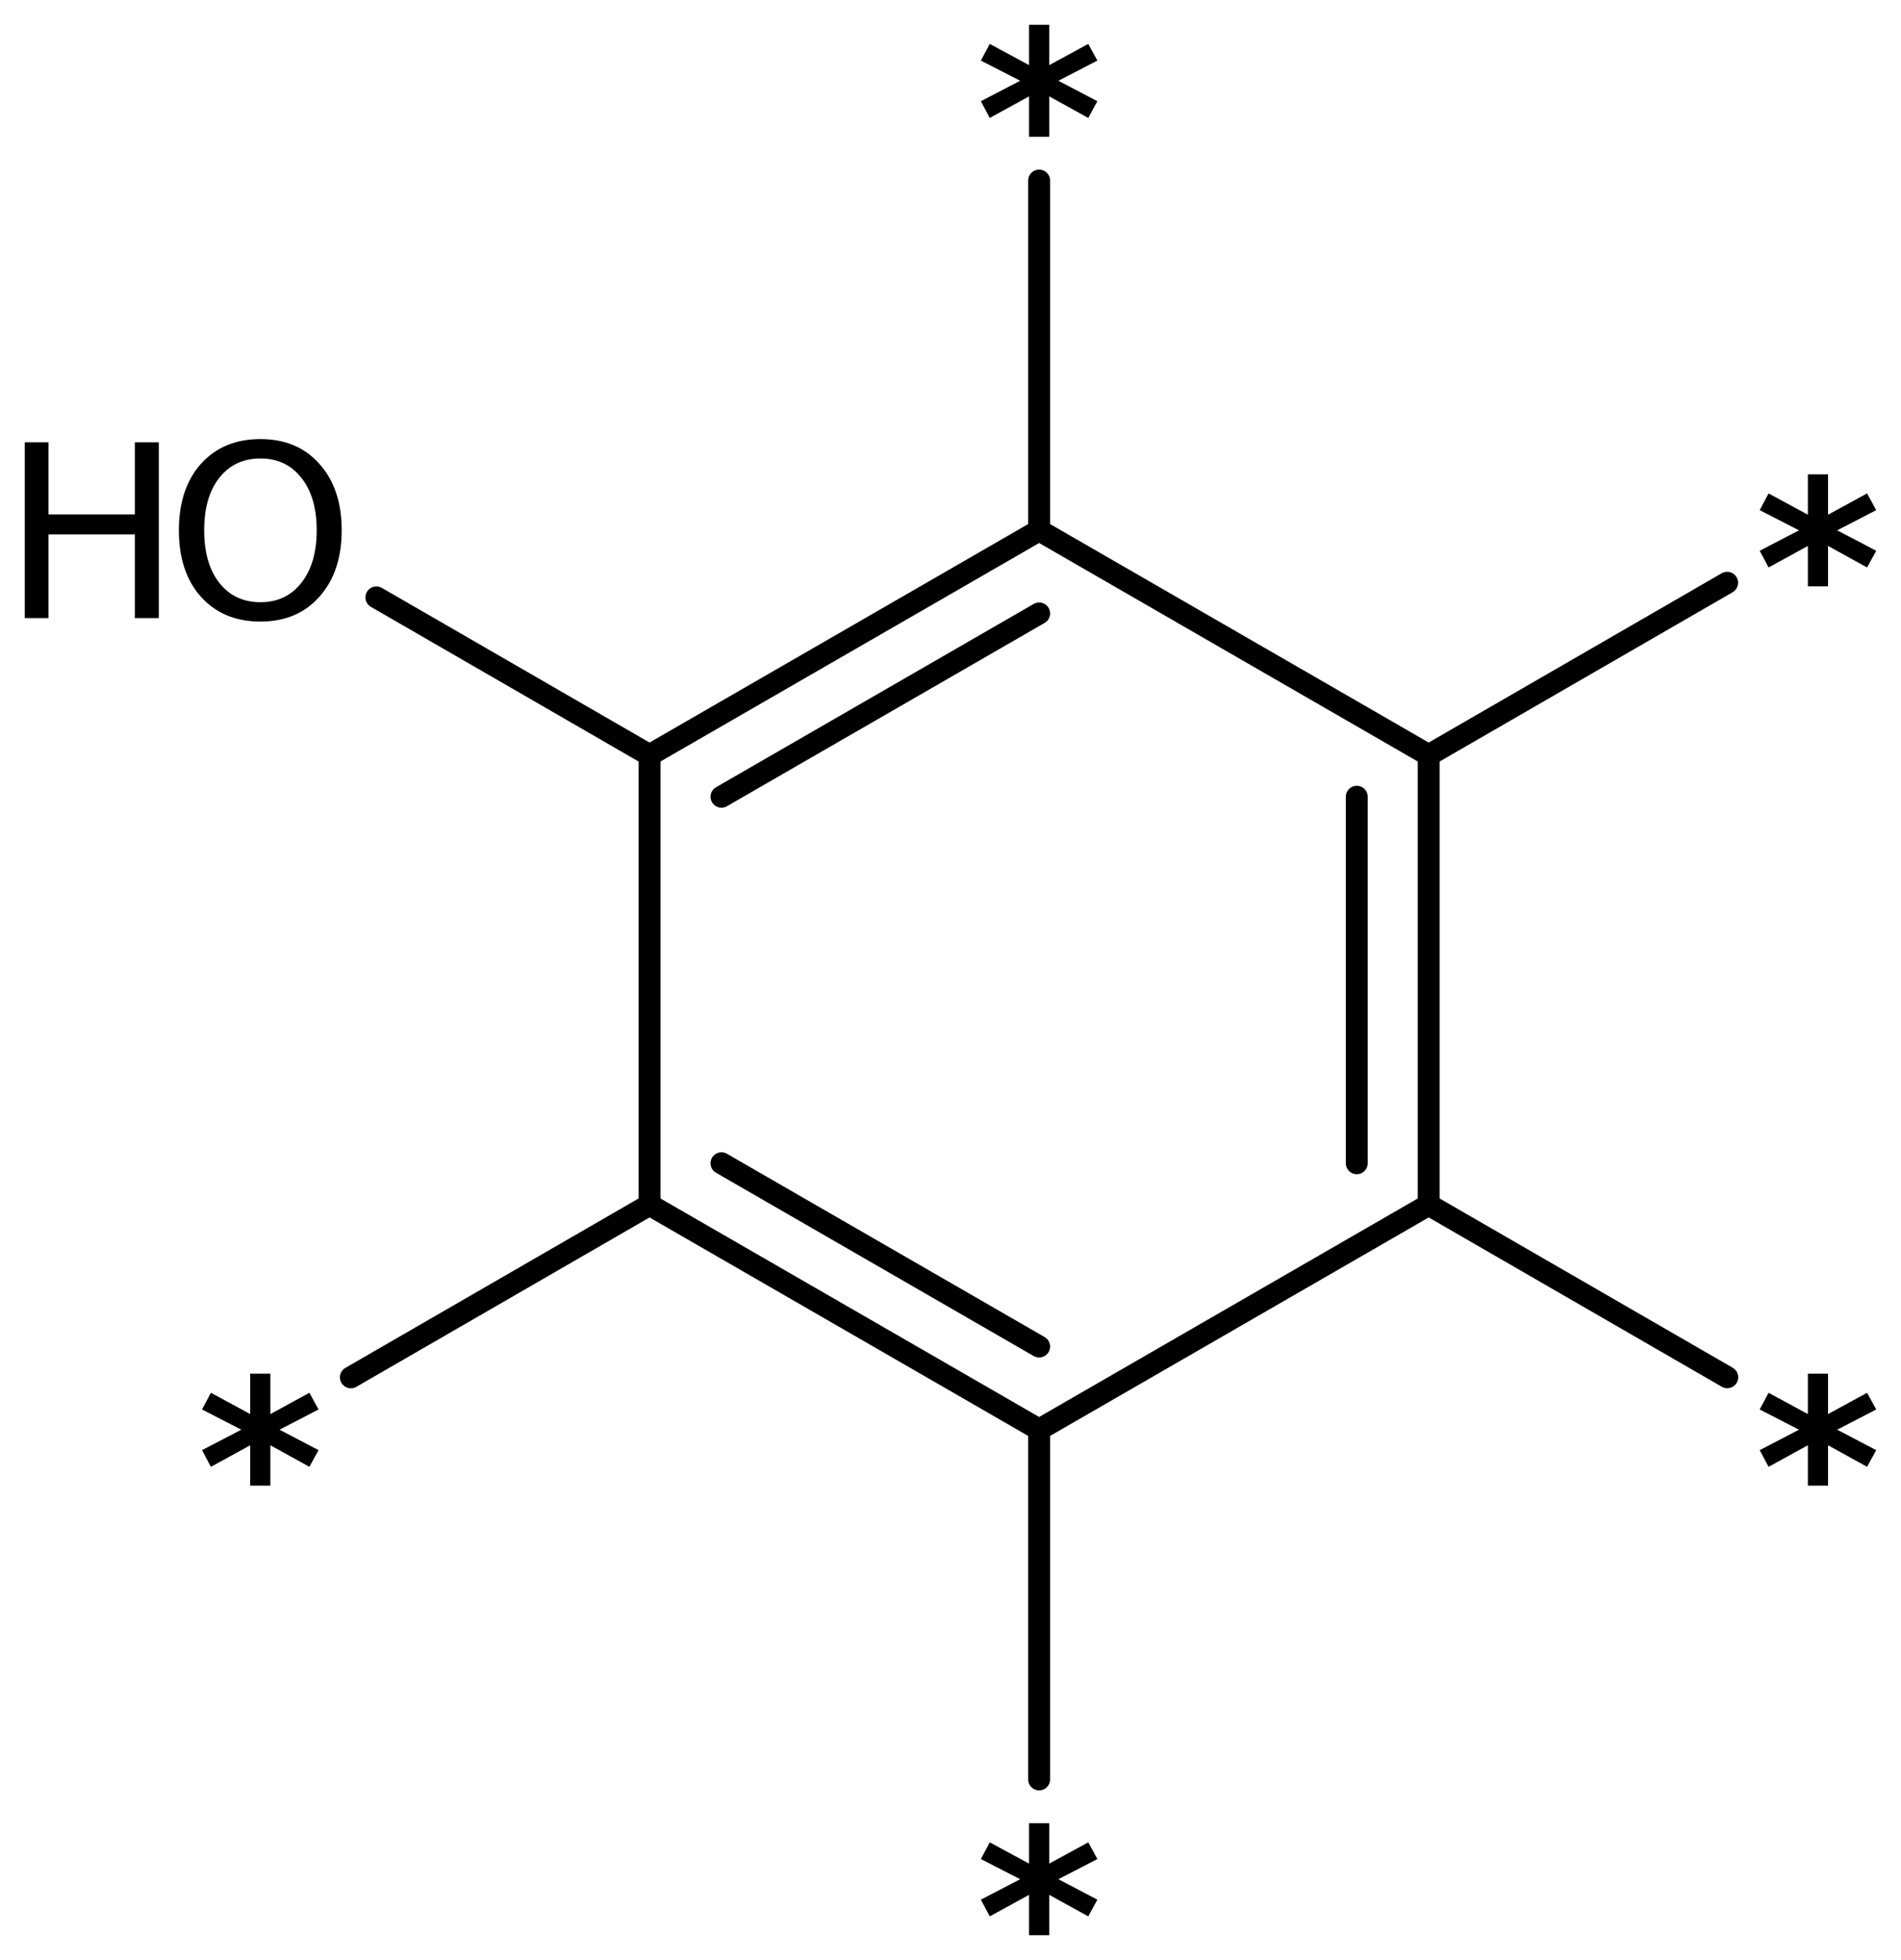
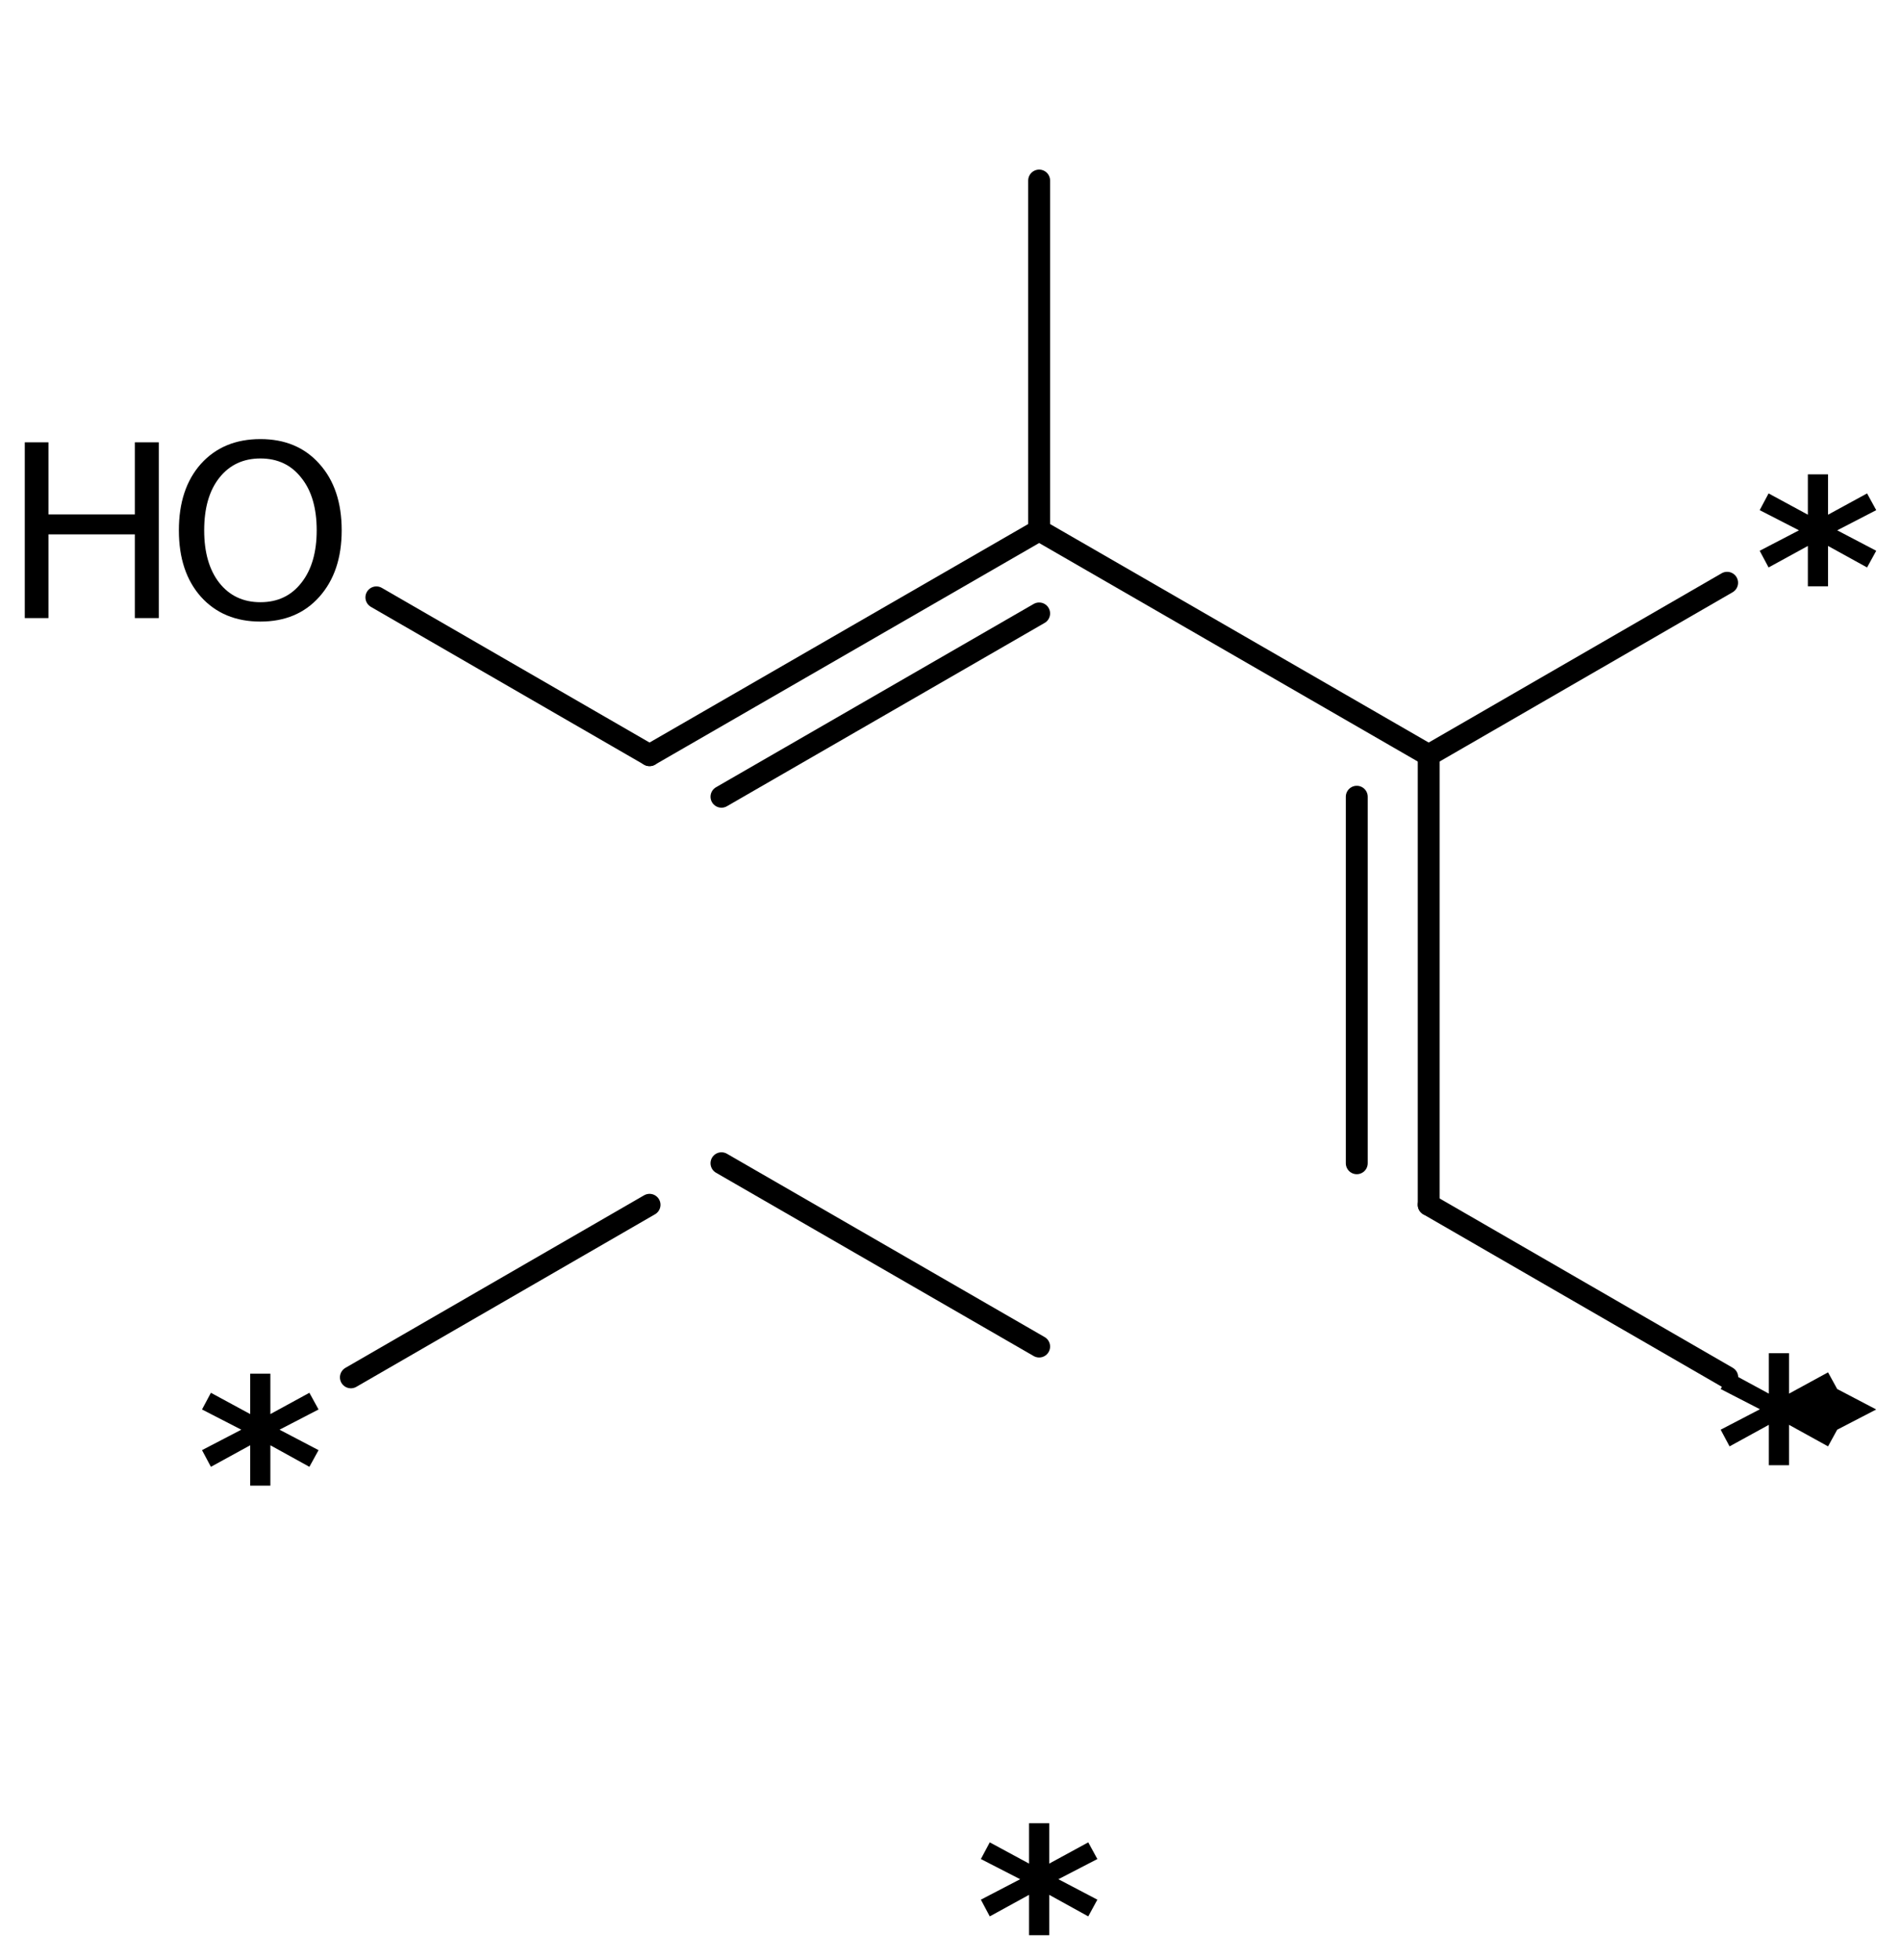
<svg xmlns="http://www.w3.org/2000/svg" version="1.2" width="42.967mm" height="44.29mm" viewBox="0 0 42.967 44.29">
  <desc>Generated by the Chemistry Development Kit (http://github.com/cdk)</desc>
  <g stroke-linecap="round" stroke-linejoin="round" stroke="#000000" stroke-width=".495" fill="#000000">
    <rect x=".0" y=".0" width="43.0" height="45.0" fill="#FFFFFF" stroke="none" />
    <g id="mol1" class="mol">
      <g id="mol1bnd1" class="bond">
        <line x1="23.487" y1="11.985" x2="14.681" y2="17.065" />
        <line x1="23.487" y1="13.862" x2="16.307" y2="18.004" />
      </g>
      <line id="mol1bnd2" class="bond" x1="23.487" y1="11.985" x2="32.292" y2="17.065" />
      <g id="mol1bnd3" class="bond">
        <line x1="32.292" y1="27.225" x2="32.292" y2="17.065" />
        <line x1="30.666" y1="26.286" x2="30.666" y2="18.004" />
      </g>
-       <line id="mol1bnd4" class="bond" x1="32.292" y1="27.225" x2="23.487" y2="32.305" />
      <g id="mol1bnd5" class="bond">
-         <line x1="14.681" y1="27.225" x2="23.487" y2="32.305" />
        <line x1="16.307" y1="26.286" x2="23.487" y2="30.428" />
      </g>
-       <line id="mol1bnd6" class="bond" x1="14.681" y1="17.065" x2="14.681" y2="27.225" />
      <line id="mol1bnd7" class="bond" x1="14.681" y1="27.225" x2="7.931" y2="31.124" />
-       <line id="mol1bnd8" class="bond" x1="23.487" y1="32.305" x2="23.487" y2="40.21" />
      <line id="mol1bnd9" class="bond" x1="32.292" y1="27.225" x2="39.04" y2="31.122" />
      <line id="mol1bnd10" class="bond" x1="32.292" y1="17.065" x2="39.037" y2="13.169" />
      <line id="mol1bnd11" class="bond" x1="23.487" y1="11.985" x2="23.487" y2="4.08" />
      <line id="mol1bnd12" class="bond" x1="14.681" y1="17.065" x2="8.507" y2="13.499" />
      <path id="mol1atm7" class="atom" d="M7.2 31.85l-.882 .457l.882 .462l-.207 .377l-.882 -.487v.913h-.456v-.913l-.888 .487l-.201 -.377l.888 -.462l-.888 -.457l.201 -.377l.888 .481v-.913h.456v.913l.882 -.481l.207 .377z" stroke="none" />
      <path id="mol1atm8" class="atom" d="M24.803 42.009l-.881 .456l.881 .462l-.206 .378l-.882 -.487v.912h-.456v-.912l-.888 .487l-.201 -.378l.888 -.462l-.888 -.456l.201 -.377l.888 .48v-.912h.456v.912l.882 -.48l.206 .377z" stroke="none" />
-       <path id="mol1atm9" class="atom" d="M42.407 31.85l-.882 .457l.882 .462l-.207 .377l-.882 -.487v.913h-.456v-.913l-.888 .487l-.201 -.377l.888 -.462l-.888 -.457l.201 -.377l.888 .481v-.913h.456v.913l.882 -.481l.207 .377z" stroke="none" />
+       <path id="mol1atm9" class="atom" d="M42.407 31.85l-.882 .457l-.207 .377l-.882 -.487v.913h-.456v-.913l-.888 .487l-.201 -.377l.888 -.462l-.888 -.457l.201 -.377l.888 .481v-.913h.456v.913l.882 -.481l.207 .377z" stroke="none" />
      <path id="mol1atm10" class="atom" d="M42.407 11.528l-.882 .456l.882 .462l-.207 .377l-.882 -.486v.912h-.456v-.912l-.888 .486l-.201 -.377l.888 -.462l-.888 -.456l.201 -.378l.888 .481v-.912h.456v.912l.882 -.481l.207 .378z" stroke="none" />
-       <path id="mol1atm11" class="atom" d="M24.803 1.369l-.881 .456l.881 .462l-.206 .378l-.882 -.487v.912h-.456v-.912l-.888 .487l-.201 -.378l.888 -.462l-.888 -.456l.201 -.377l.888 .48v-.912h.456v.912l.882 -.48l.206 .377z" stroke="none" />
      <g id="mol1atm12" class="atom">
        <path d="M5.886 10.36q-.584 -.0 -.93 .438q-.341 .432 -.341 1.186q.0 .748 .341 1.186q.346 .438 .93 .438q.584 -.0 .925 -.438q.347 -.438 .347 -1.186q-.0 -.754 -.347 -1.186q-.341 -.438 -.925 -.438zM5.886 9.922q.834 -.0 1.332 .559q.505 .56 .505 1.503q.0 .936 -.505 1.502q-.498 .56 -1.332 .56q-.839 -.0 -1.344 -.56q-.499 -.56 -.499 -1.502q.0 -.943 .499 -1.503q.505 -.559 1.344 -.559z" stroke="none" />
        <path d="M.56 9.995h.535v1.63h1.953v-1.63h.541v3.972h-.541v-1.892h-1.953v1.892h-.535v-3.972z" stroke="none" />
      </g>
    </g>
  </g>
</svg>